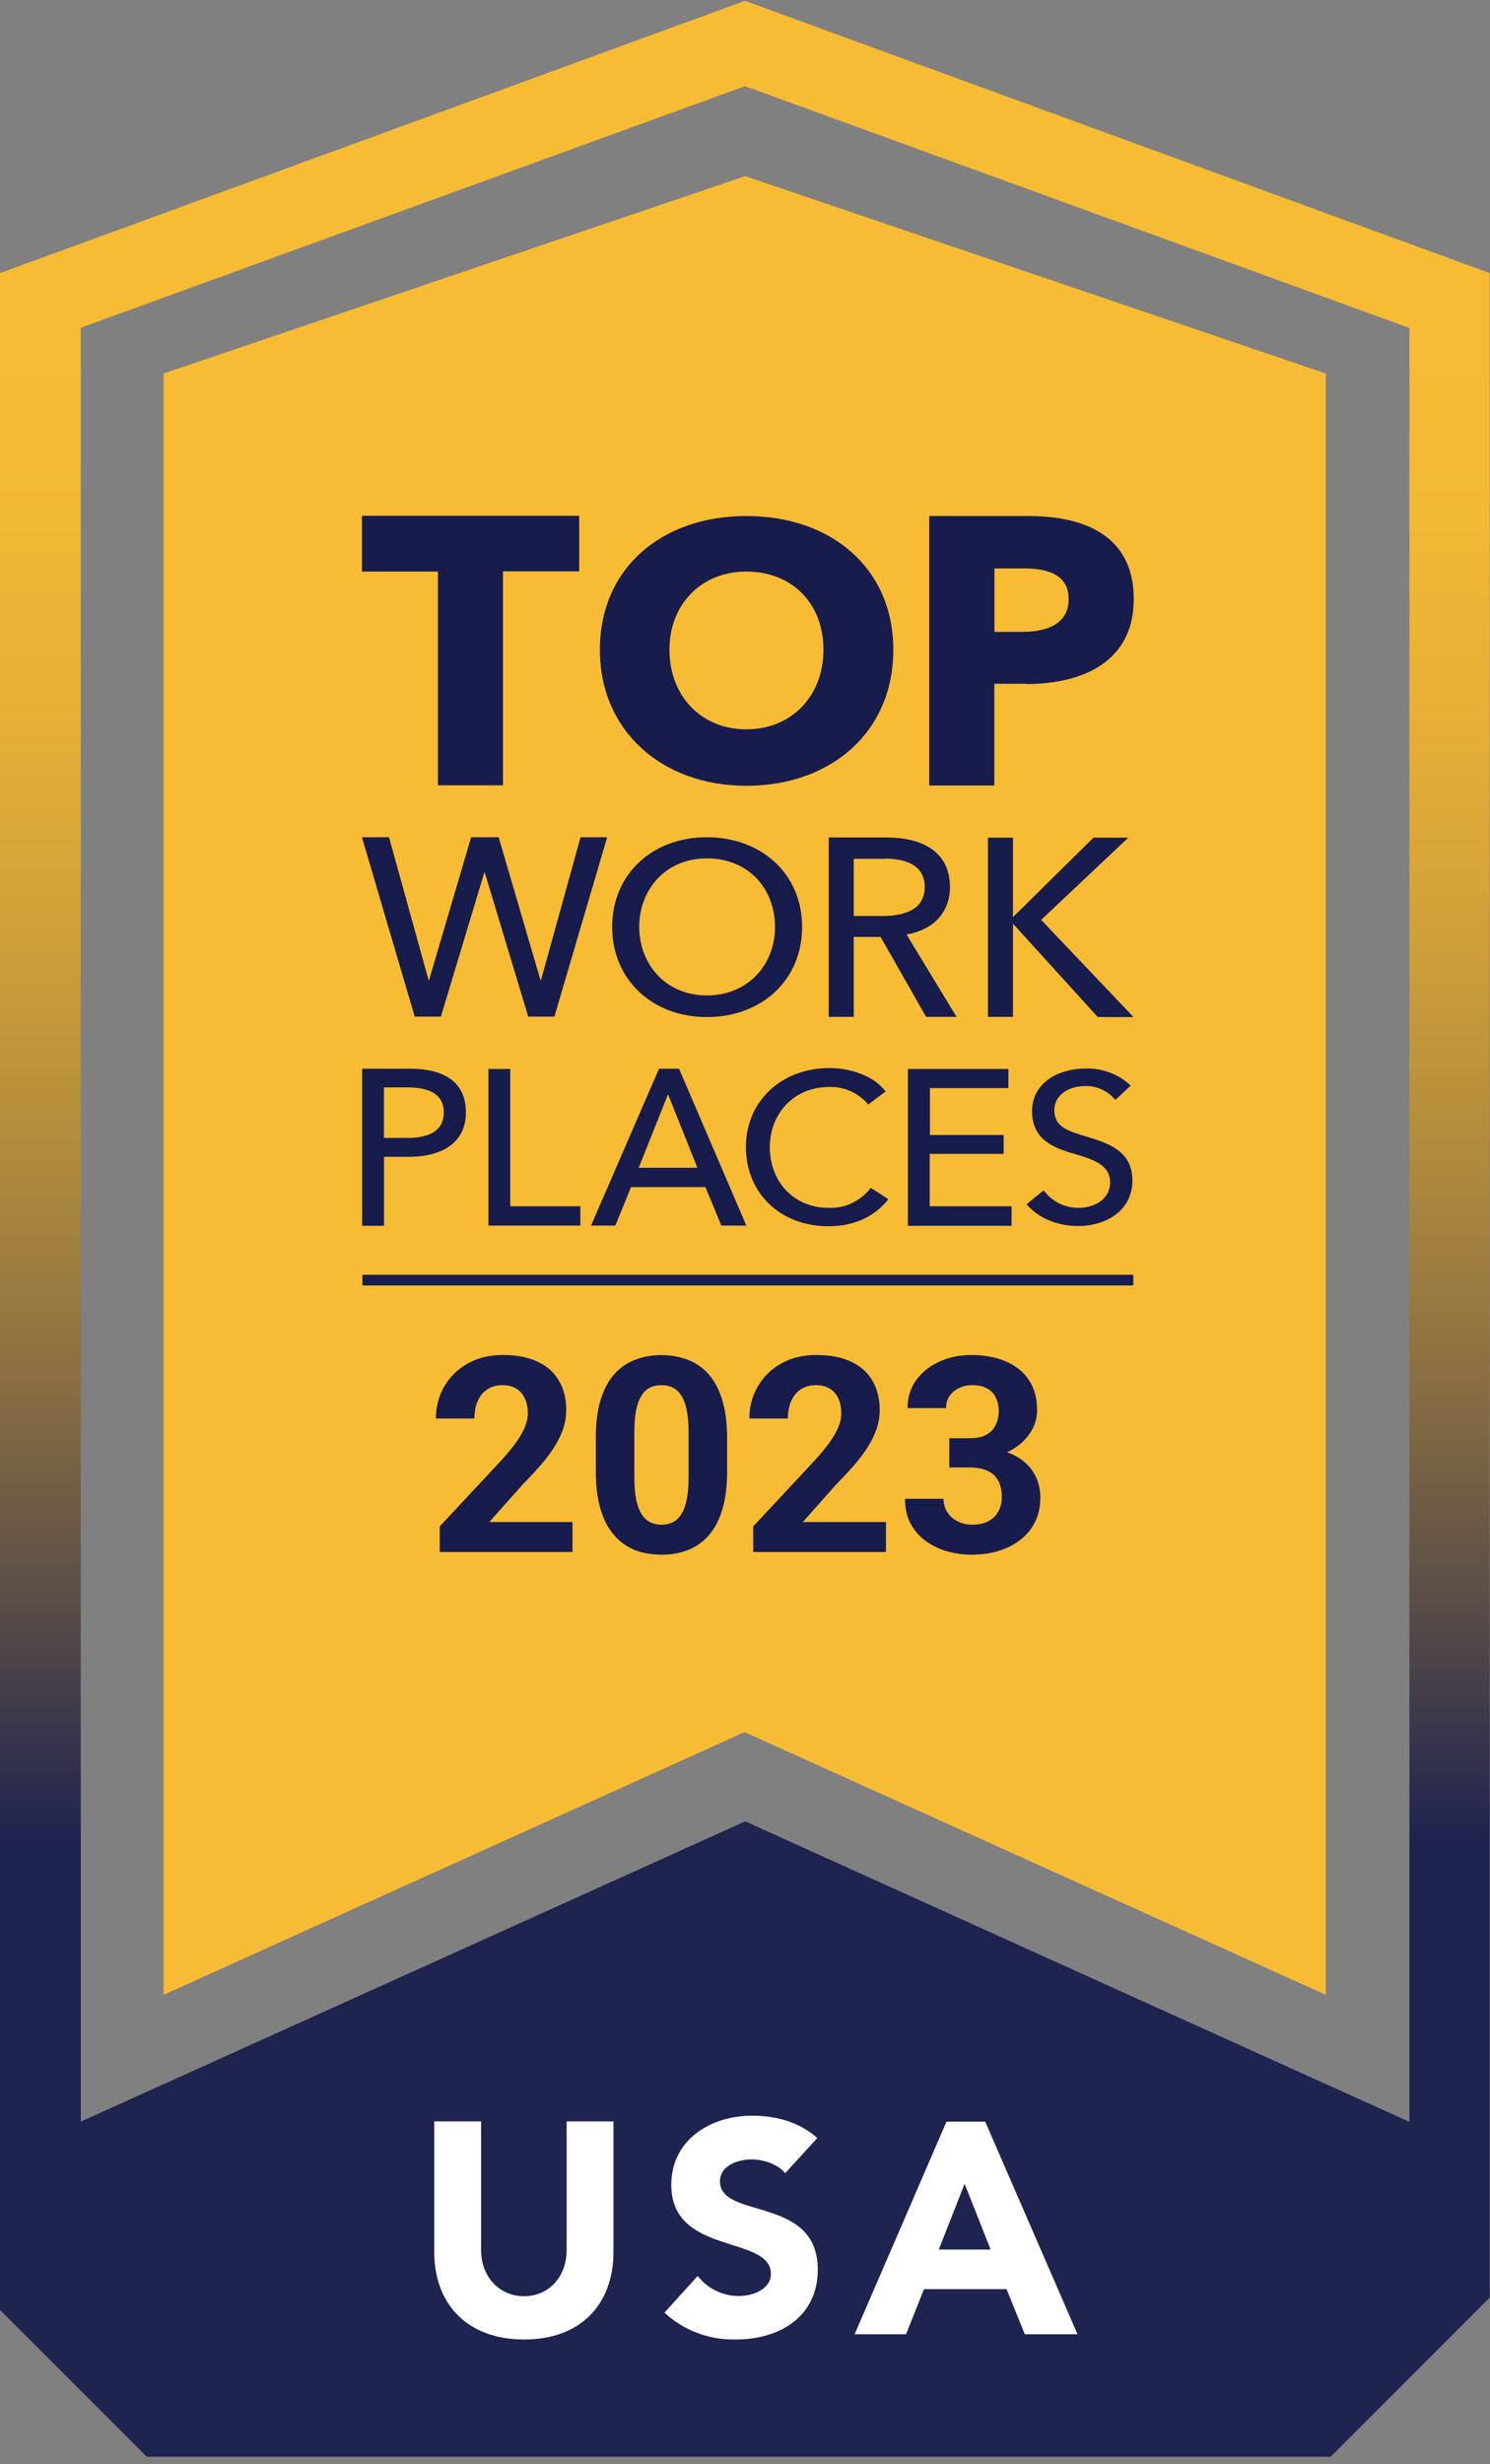
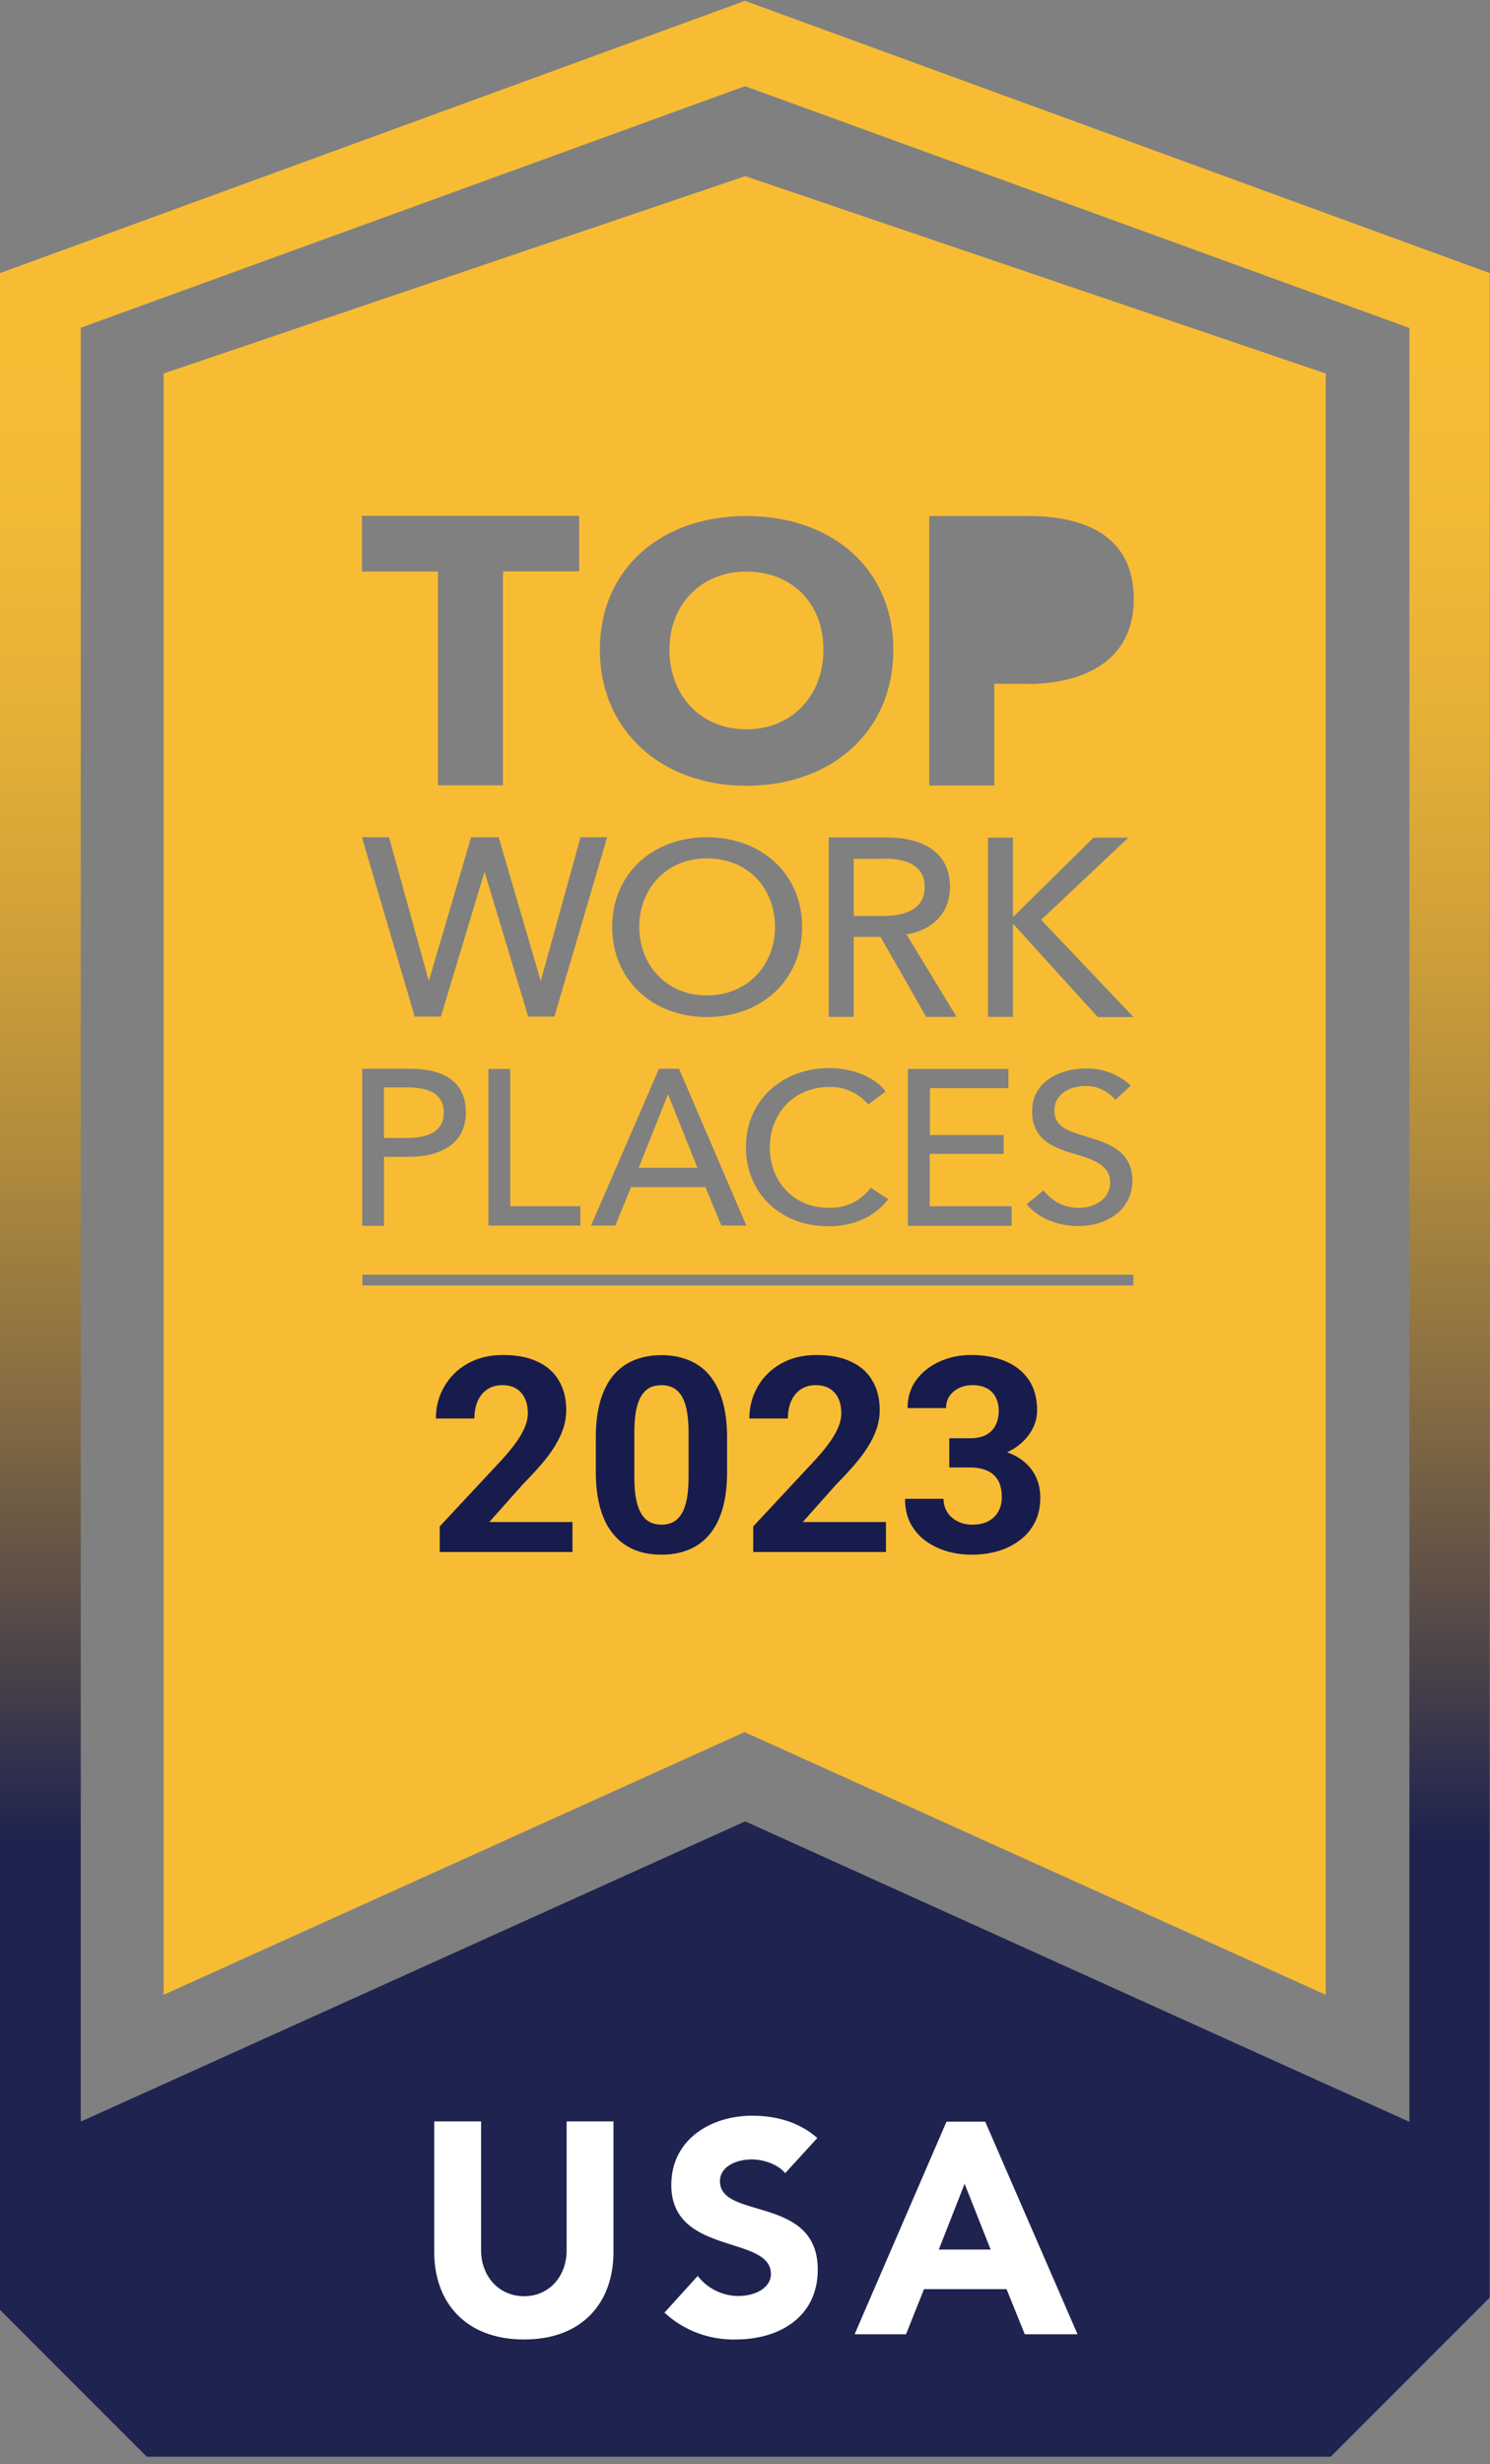
<svg xmlns="http://www.w3.org/2000/svg" width="187" height="309" viewBox="0 0 187 309" fill="none">
  <rect x="0" y="0" width="187" height="309" fill="#808080" stroke="none" />
  <g clip-path="url(#clip0_1805_26344)">
    <path d="M93.496 0.105L0 34.249V289.672L18.414 308.086H167.008L186.964 288.131V34.249L93.496 0.105ZM176.857 266.063H176.829L161.898 259.325L93.525 228.407L25.123 259.297L10.192 266.034H10.135V41.101L17.129 38.56L89.87 12.124L93.496 10.811L97.122 12.124L169.892 38.589L176.886 41.13V266.063H176.857Z" fill="url(#paint0_linear_1805_26344)" />
    <path d="M76.994 282.421C76.994 288.702 73.14 293.384 65.775 293.384C58.409 293.384 54.498 288.702 54.498 282.421V266.034H60.379V282.193C60.379 285.476 62.634 287.959 65.775 287.959C68.915 287.959 71.113 285.476 71.113 282.193V266.034H76.994V282.392V282.421Z" fill="white" />
    <path d="M98.58 272.572C97.638 271.373 95.754 270.802 94.327 270.802C92.671 270.802 90.358 271.544 90.358 273.542C90.358 278.395 102.634 275.284 102.634 284.619C102.634 290.557 97.809 293.383 92.357 293.383C89.045 293.469 85.819 292.27 83.393 290.015L87.561 285.418C88.788 286.989 90.672 287.931 92.699 287.931C94.612 287.931 96.753 287.017 96.753 285.161C96.753 280.251 84.249 282.906 84.249 273.999C84.249 268.318 89.188 265.32 94.412 265.32C97.41 265.32 100.322 266.12 102.577 268.118L98.552 272.515L98.58 272.572Z" fill="white" />
    <path d="M118.791 266.062H123.645L135.235 292.727H128.612L126.328 287.074H115.965L113.71 292.727H107.258L118.791 266.062ZM121.075 273.828L117.821 282.107H124.33L121.047 273.828H121.075Z" fill="white" />
-     <path d="M161.101 53.348H33.232V209.051H161.101V53.348Z" fill="#181C4D" />
+     <path d="M161.101 53.348H33.232V209.051V53.348Z" fill="#181C4D" />
    <path fill-rule="evenodd" clip-rule="evenodd" d="M111.001 107.704H107.146V114.87H110.772C113.713 114.87 116.054 113.956 116.054 111.244C116.054 108.532 113.741 107.676 111.001 107.676V107.704Z" fill="#F7BC34" />
    <path fill-rule="evenodd" clip-rule="evenodd" d="M93.667 91.461C99.348 91.461 103.345 87.293 103.345 81.469C103.345 75.645 99.377 71.677 93.667 71.677C87.957 71.677 84.018 75.845 84.018 81.469C84.018 87.264 87.986 91.461 93.667 91.461Z" fill="#F7BC34" />
    <path fill-rule="evenodd" clip-rule="evenodd" d="M55.696 139.508C55.696 137.138 53.754 136.367 51.157 136.367H48.188V142.705H51.099C53.812 142.705 55.696 141.848 55.696 139.508Z" fill="#F7BC34" />
    <path fill-rule="evenodd" clip-rule="evenodd" d="M88.704 107.647C83.536 107.647 80.225 111.559 80.225 116.241C80.225 120.922 83.565 124.834 88.704 124.834C93.842 124.834 97.268 121.008 97.268 116.241C97.268 111.473 93.956 107.647 88.704 107.647Z" fill="#F7BC34" />
    <path fill-rule="evenodd" clip-rule="evenodd" d="M80.158 146.445H87.524L83.841 137.224L80.158 146.445Z" fill="#F7BC34" />
-     <path fill-rule="evenodd" clip-rule="evenodd" d="M128.379 71.277H124.811V79.242H128.236C131.291 79.242 134.117 78.328 134.117 75.131C134.117 71.933 131.291 71.277 128.379 71.277Z" fill="#F7BC34" />
    <path fill-rule="evenodd" clip-rule="evenodd" d="M93.53 22.088L20.531 46.839V250.161L93.444 217.216L166.385 250.161V46.839L93.53 22.088ZM93.672 64.711C104.264 64.711 112.115 71.191 112.115 81.497C112.115 91.803 104.292 98.541 93.672 98.541C83.052 98.541 75.287 91.632 75.287 81.497C75.287 71.191 83.109 64.711 93.672 64.711ZM120.051 127.517H116.226L110.516 117.497H107.147V127.517H104.007V105.021H111.23C115.569 105.021 119.223 106.677 119.223 111.245C119.223 114.556 116.968 116.669 113.77 117.183L120.051 127.517ZM125.961 142.334V144.703H116.682V151.27H126.96V153.725H113.942V134.055H126.56V136.453H116.711V142.334H125.989H125.961ZM88.705 127.546C81.882 127.546 76.829 122.864 76.829 116.241C76.829 109.617 81.882 104.993 88.705 104.993C95.528 104.993 100.667 109.56 100.667 116.241C100.667 122.921 95.585 127.546 88.705 127.546ZM93.644 153.696H90.532L88.534 148.871H79.198L77.228 153.696H74.174L82.71 134.026H85.222L93.672 153.696H93.644ZM104.092 133.941C106.776 133.941 109.717 134.94 111.144 136.881L108.974 138.508C107.747 137.081 105.977 136.253 104.092 136.31C99.553 136.31 96.613 139.736 96.613 143.875C96.613 148.015 99.468 151.469 104.007 151.469C106.062 151.555 108.032 150.613 109.288 148.957L111.487 150.385C109.945 152.383 107.433 153.782 103.978 153.782C97.955 153.782 93.615 149.642 93.615 143.847C93.615 138.052 98.126 133.941 104.092 133.941ZM45.425 64.682H72.689V71.648H63.126V98.484H54.961V71.677H45.425V64.682ZM48.823 104.993L53.79 122.921H53.847L59.129 104.993H62.583L67.836 122.921H67.893L72.861 104.993H76.201L69.577 127.489H66.294L60.842 109.418H60.785L55.332 127.489H52.049L45.425 104.993H48.851H48.823ZM72.832 151.241V153.696H61.298V134.055H64.039V151.27H72.803L72.832 151.241ZM45.425 134.026H51.449C55.703 134.026 58.472 135.654 58.472 139.508C58.472 143.362 55.389 145.074 51.306 145.074H48.195V153.725H45.454V134.055L45.425 134.026ZM142.233 161.204H45.483V159.863H142.233V161.204ZM134.639 144.646C132.127 143.904 129.529 142.848 129.529 139.365C129.529 135.625 133.041 133.998 136.267 133.998C138.351 133.941 140.378 134.711 141.919 136.139L139.978 137.937C139.036 136.795 137.608 136.139 136.152 136.196C134.382 136.196 132.327 137.138 132.327 139.251C132.327 141.363 134.125 141.849 136.352 142.534C138.979 143.333 142.119 144.275 142.119 148.044C142.119 151.812 138.807 153.753 135.324 153.753C132.841 153.753 130.357 152.84 128.844 151.013L130.985 149.271C132.013 150.67 133.64 151.498 135.382 151.469C137.209 151.469 139.321 150.499 139.321 148.272C139.321 146.045 137.152 145.389 134.668 144.646H134.639ZM137.751 127.517L127.188 115.898H127.131V127.517H123.991V105.05H127.131V114.956H127.188L137.237 105.05H141.605L130.671 115.356L142.262 127.546H137.751V127.517ZM128.844 85.751H124.79V98.512H116.625V64.711H129.044C136.438 64.711 142.29 67.394 142.29 75.131C142.29 82.953 135.924 85.779 128.844 85.779V85.751Z" fill="#F7BC34" />
    <path d="M71.849 190.868V194.632H55.188V191.42L63.067 182.973C63.859 182.092 64.483 181.317 64.941 180.648C65.398 179.967 65.727 179.36 65.927 178.824C66.139 178.278 66.245 177.759 66.245 177.269C66.245 176.533 66.123 175.903 65.877 175.378C65.632 174.843 65.269 174.43 64.79 174.141C64.322 173.851 63.742 173.706 63.05 173.706C62.314 173.706 61.679 173.884 61.143 174.241C60.619 174.598 60.218 175.094 59.939 175.73C59.671 176.365 59.538 177.085 59.538 177.888H54.703C54.703 176.438 55.049 175.111 55.74 173.906C56.432 172.691 57.408 171.726 58.668 171.012C59.928 170.288 61.422 169.925 63.151 169.925C64.857 169.925 66.296 170.204 67.466 170.762C68.648 171.308 69.541 172.1 70.143 173.137C70.756 174.163 71.063 175.39 71.063 176.817C71.063 177.62 70.935 178.406 70.678 179.176C70.422 179.934 70.054 180.692 69.574 181.45C69.106 182.198 68.537 182.956 67.868 183.725C67.199 184.495 66.457 185.292 65.643 186.117L61.411 190.868H71.849ZM91.253 180.313V184.528C91.253 186.357 91.058 187.935 90.668 189.262C90.277 190.578 89.714 191.66 88.978 192.507C88.253 193.344 87.389 193.963 86.385 194.364C85.382 194.766 84.266 194.966 83.04 194.966C82.058 194.966 81.144 194.844 80.296 194.598C79.449 194.342 78.685 193.946 78.005 193.411C77.336 192.875 76.756 192.201 76.265 191.387C75.786 190.561 75.418 189.58 75.161 188.443C74.905 187.305 74.776 186 74.776 184.528V180.313C74.776 178.484 74.972 176.917 75.362 175.613C75.763 174.297 76.326 173.221 77.051 172.384C77.787 171.548 78.657 170.934 79.661 170.544C80.665 170.143 81.78 169.942 83.006 169.942C83.988 169.942 84.897 170.07 85.733 170.327C86.581 170.572 87.344 170.957 88.025 171.481C88.705 172.005 89.285 172.68 89.764 173.505C90.244 174.319 90.612 175.295 90.868 176.432C91.125 177.559 91.253 178.852 91.253 180.313ZM86.419 185.164V179.661C86.419 178.78 86.369 178.01 86.268 177.352C86.179 176.694 86.04 176.137 85.85 175.679C85.66 175.211 85.426 174.832 85.147 174.542C84.869 174.252 84.551 174.04 84.194 173.906C83.837 173.773 83.441 173.706 83.006 173.706C82.46 173.706 81.975 173.812 81.551 174.023C81.138 174.235 80.787 174.575 80.497 175.044C80.207 175.501 79.984 176.114 79.828 176.884C79.683 177.642 79.611 178.568 79.611 179.661V185.164C79.611 186.045 79.655 186.82 79.745 187.489C79.845 188.158 79.99 188.733 80.179 189.212C80.38 189.68 80.614 190.065 80.882 190.366C81.161 190.656 81.479 190.868 81.835 191.002C82.203 191.136 82.605 191.203 83.04 191.203C83.575 191.203 84.049 191.097 84.462 190.885C84.885 190.662 85.242 190.316 85.532 189.848C85.833 189.368 86.056 188.744 86.201 187.974C86.346 187.205 86.419 186.268 86.419 185.164ZM111.192 190.868V194.632H94.532V191.42L102.41 182.973C103.202 182.092 103.827 181.317 104.284 180.648C104.741 179.967 105.07 179.36 105.271 178.824C105.483 178.278 105.589 177.759 105.589 177.269C105.589 176.533 105.466 175.903 105.221 175.378C104.975 174.843 104.613 174.43 104.133 174.141C103.665 173.851 103.085 173.706 102.394 173.706C101.658 173.706 101.022 173.884 100.487 174.241C99.963 174.598 99.561 175.094 99.282 175.73C99.015 176.365 98.881 177.085 98.881 177.888H94.047C94.047 176.438 94.392 175.111 95.084 173.906C95.775 172.691 96.751 171.726 98.011 171.012C99.271 170.288 100.766 169.925 102.494 169.925C104.2 169.925 105.639 170.204 106.81 170.762C107.992 171.308 108.884 172.1 109.486 173.137C110.099 174.163 110.406 175.39 110.406 176.817C110.406 177.62 110.278 178.406 110.021 179.176C109.765 179.934 109.397 180.692 108.917 181.45C108.449 182.198 107.88 182.956 107.211 183.725C106.542 184.495 105.801 185.292 104.986 186.117L100.754 190.868H111.192ZM119.138 180.363H121.714C122.539 180.363 123.22 180.224 123.755 179.945C124.29 179.655 124.686 179.254 124.942 178.741C125.21 178.216 125.344 177.609 125.344 176.917C125.344 176.293 125.221 175.741 124.976 175.261C124.742 174.771 124.379 174.391 123.889 174.124C123.398 173.845 122.779 173.706 122.032 173.706C121.441 173.706 120.894 173.823 120.393 174.057C119.891 174.291 119.489 174.62 119.188 175.044C118.887 175.468 118.737 175.981 118.737 176.583H113.902C113.902 175.245 114.259 174.079 114.973 173.087C115.698 172.094 116.668 171.319 117.883 170.762C119.099 170.204 120.437 169.925 121.898 169.925C123.548 169.925 124.993 170.193 126.23 170.728C127.468 171.252 128.433 172.027 129.124 173.053C129.816 174.079 130.161 175.35 130.161 176.867C130.161 177.637 129.983 178.384 129.626 179.109C129.269 179.822 128.756 180.469 128.087 181.049C127.429 181.618 126.626 182.075 125.678 182.421C124.731 182.755 123.666 182.923 122.483 182.923H119.138V180.363ZM119.138 184.027V181.534H122.483C123.811 181.534 124.976 181.685 125.98 181.986C126.983 182.287 127.825 182.722 128.505 183.291C129.186 183.848 129.699 184.512 130.044 185.281C130.39 186.039 130.563 186.881 130.563 187.807C130.563 188.944 130.345 189.959 129.911 190.851C129.476 191.732 128.862 192.48 128.071 193.093C127.29 193.706 126.375 194.175 125.327 194.498C124.279 194.81 123.136 194.966 121.898 194.966C120.872 194.966 119.863 194.827 118.87 194.548C117.889 194.258 116.997 193.829 116.194 193.26C115.402 192.68 114.766 191.955 114.287 191.086C113.819 190.205 113.584 189.162 113.584 187.958H118.419C118.419 188.582 118.575 189.14 118.887 189.63C119.199 190.121 119.629 190.506 120.175 190.784C120.733 191.063 121.352 191.203 122.032 191.203C122.801 191.203 123.459 191.063 124.006 190.784C124.563 190.495 124.987 190.093 125.277 189.58C125.578 189.056 125.729 188.448 125.729 187.757C125.729 186.865 125.567 186.151 125.244 185.616C124.92 185.069 124.457 184.668 123.855 184.411C123.253 184.155 122.539 184.027 121.714 184.027H119.138Z" fill="#181C4D" />
  </g>
  <defs>
    <linearGradient id="paint0_linear_1805_26344" x1="90.331" y1="43.57" x2="90.331" y2="261.453" gradientUnits="userSpaceOnUse">
      <stop stop-color="#F7BC34" />
      <stop offset="0.1" stop-color="#F2B935" />
      <stop offset="0.22" stop-color="#E5AF36" />
      <stop offset="0.34" stop-color="#CFA039" />
      <stop offset="0.47" stop-color="#AF8A3D" />
      <stop offset="0.6" stop-color="#876D42" />
      <stop offset="0.73" stop-color="#574B48" />
      <stop offset="0.86" stop-color="#1E234F" />
    </linearGradient>
    <clipPath id="clip0_1805_26344">
      <rect width="186.992" height="307.98" fill="white" transform="translate(0 0.105)" />
    </clipPath>
  </defs>
</svg>